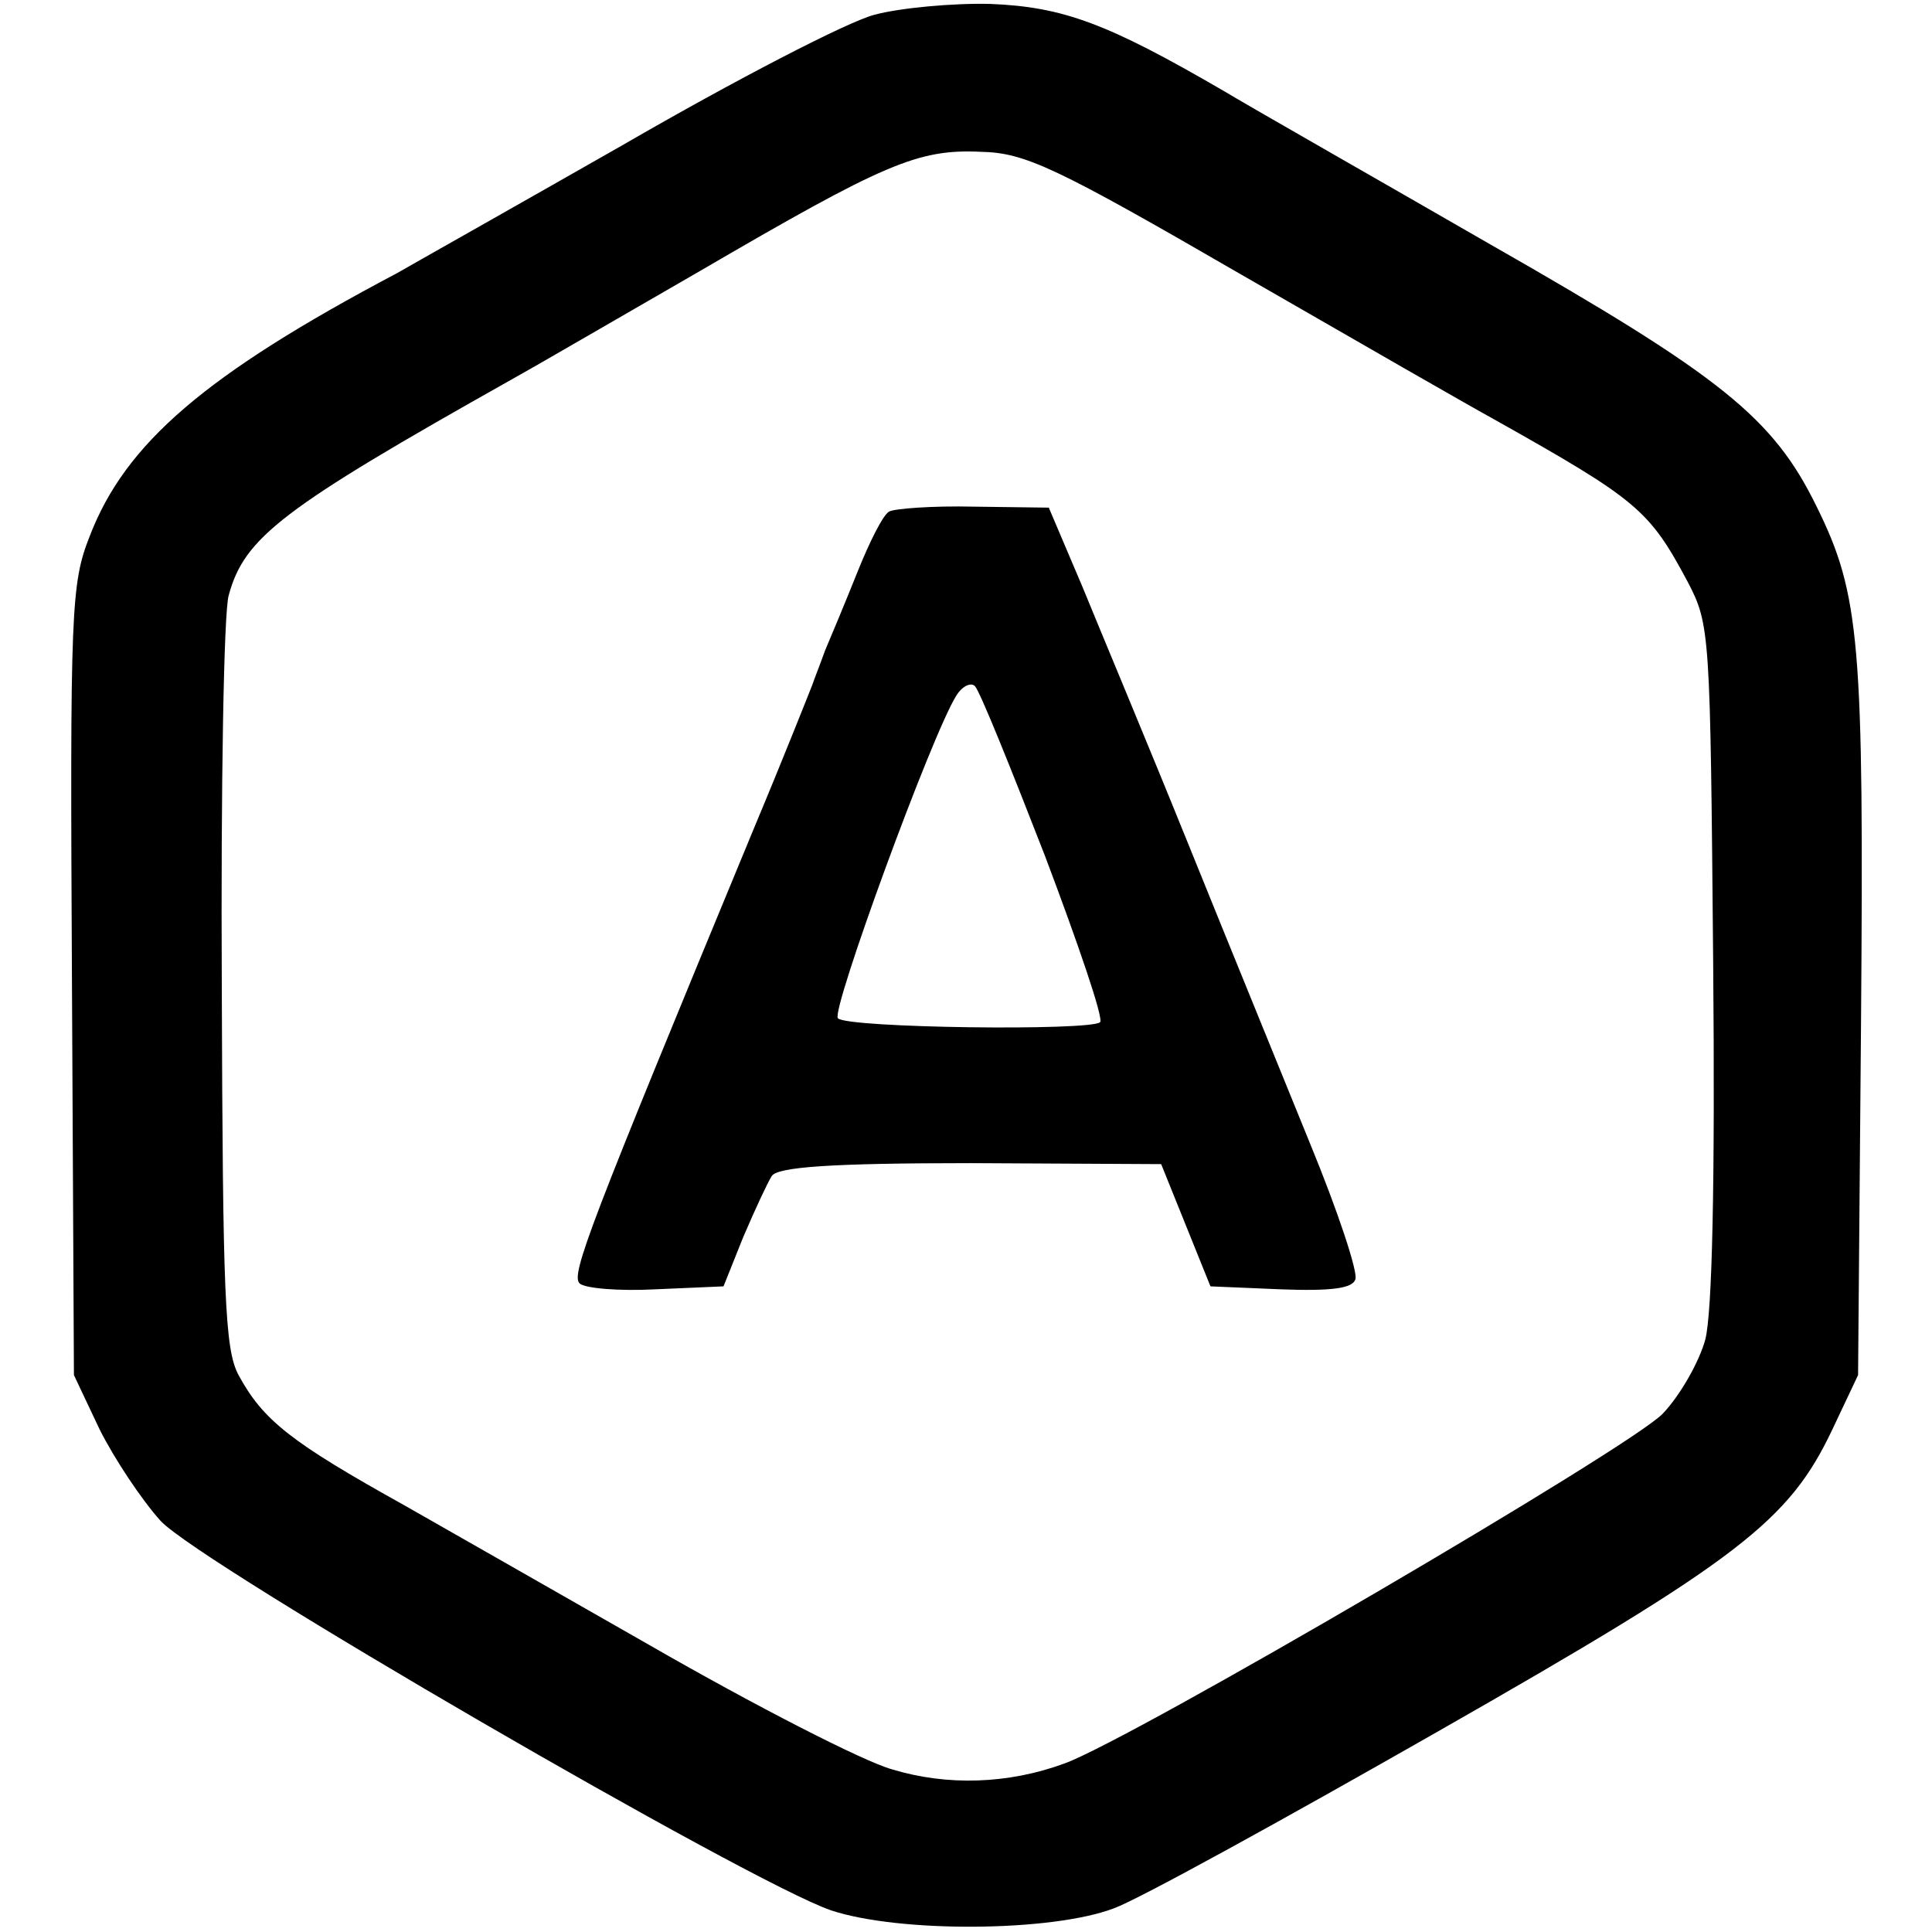
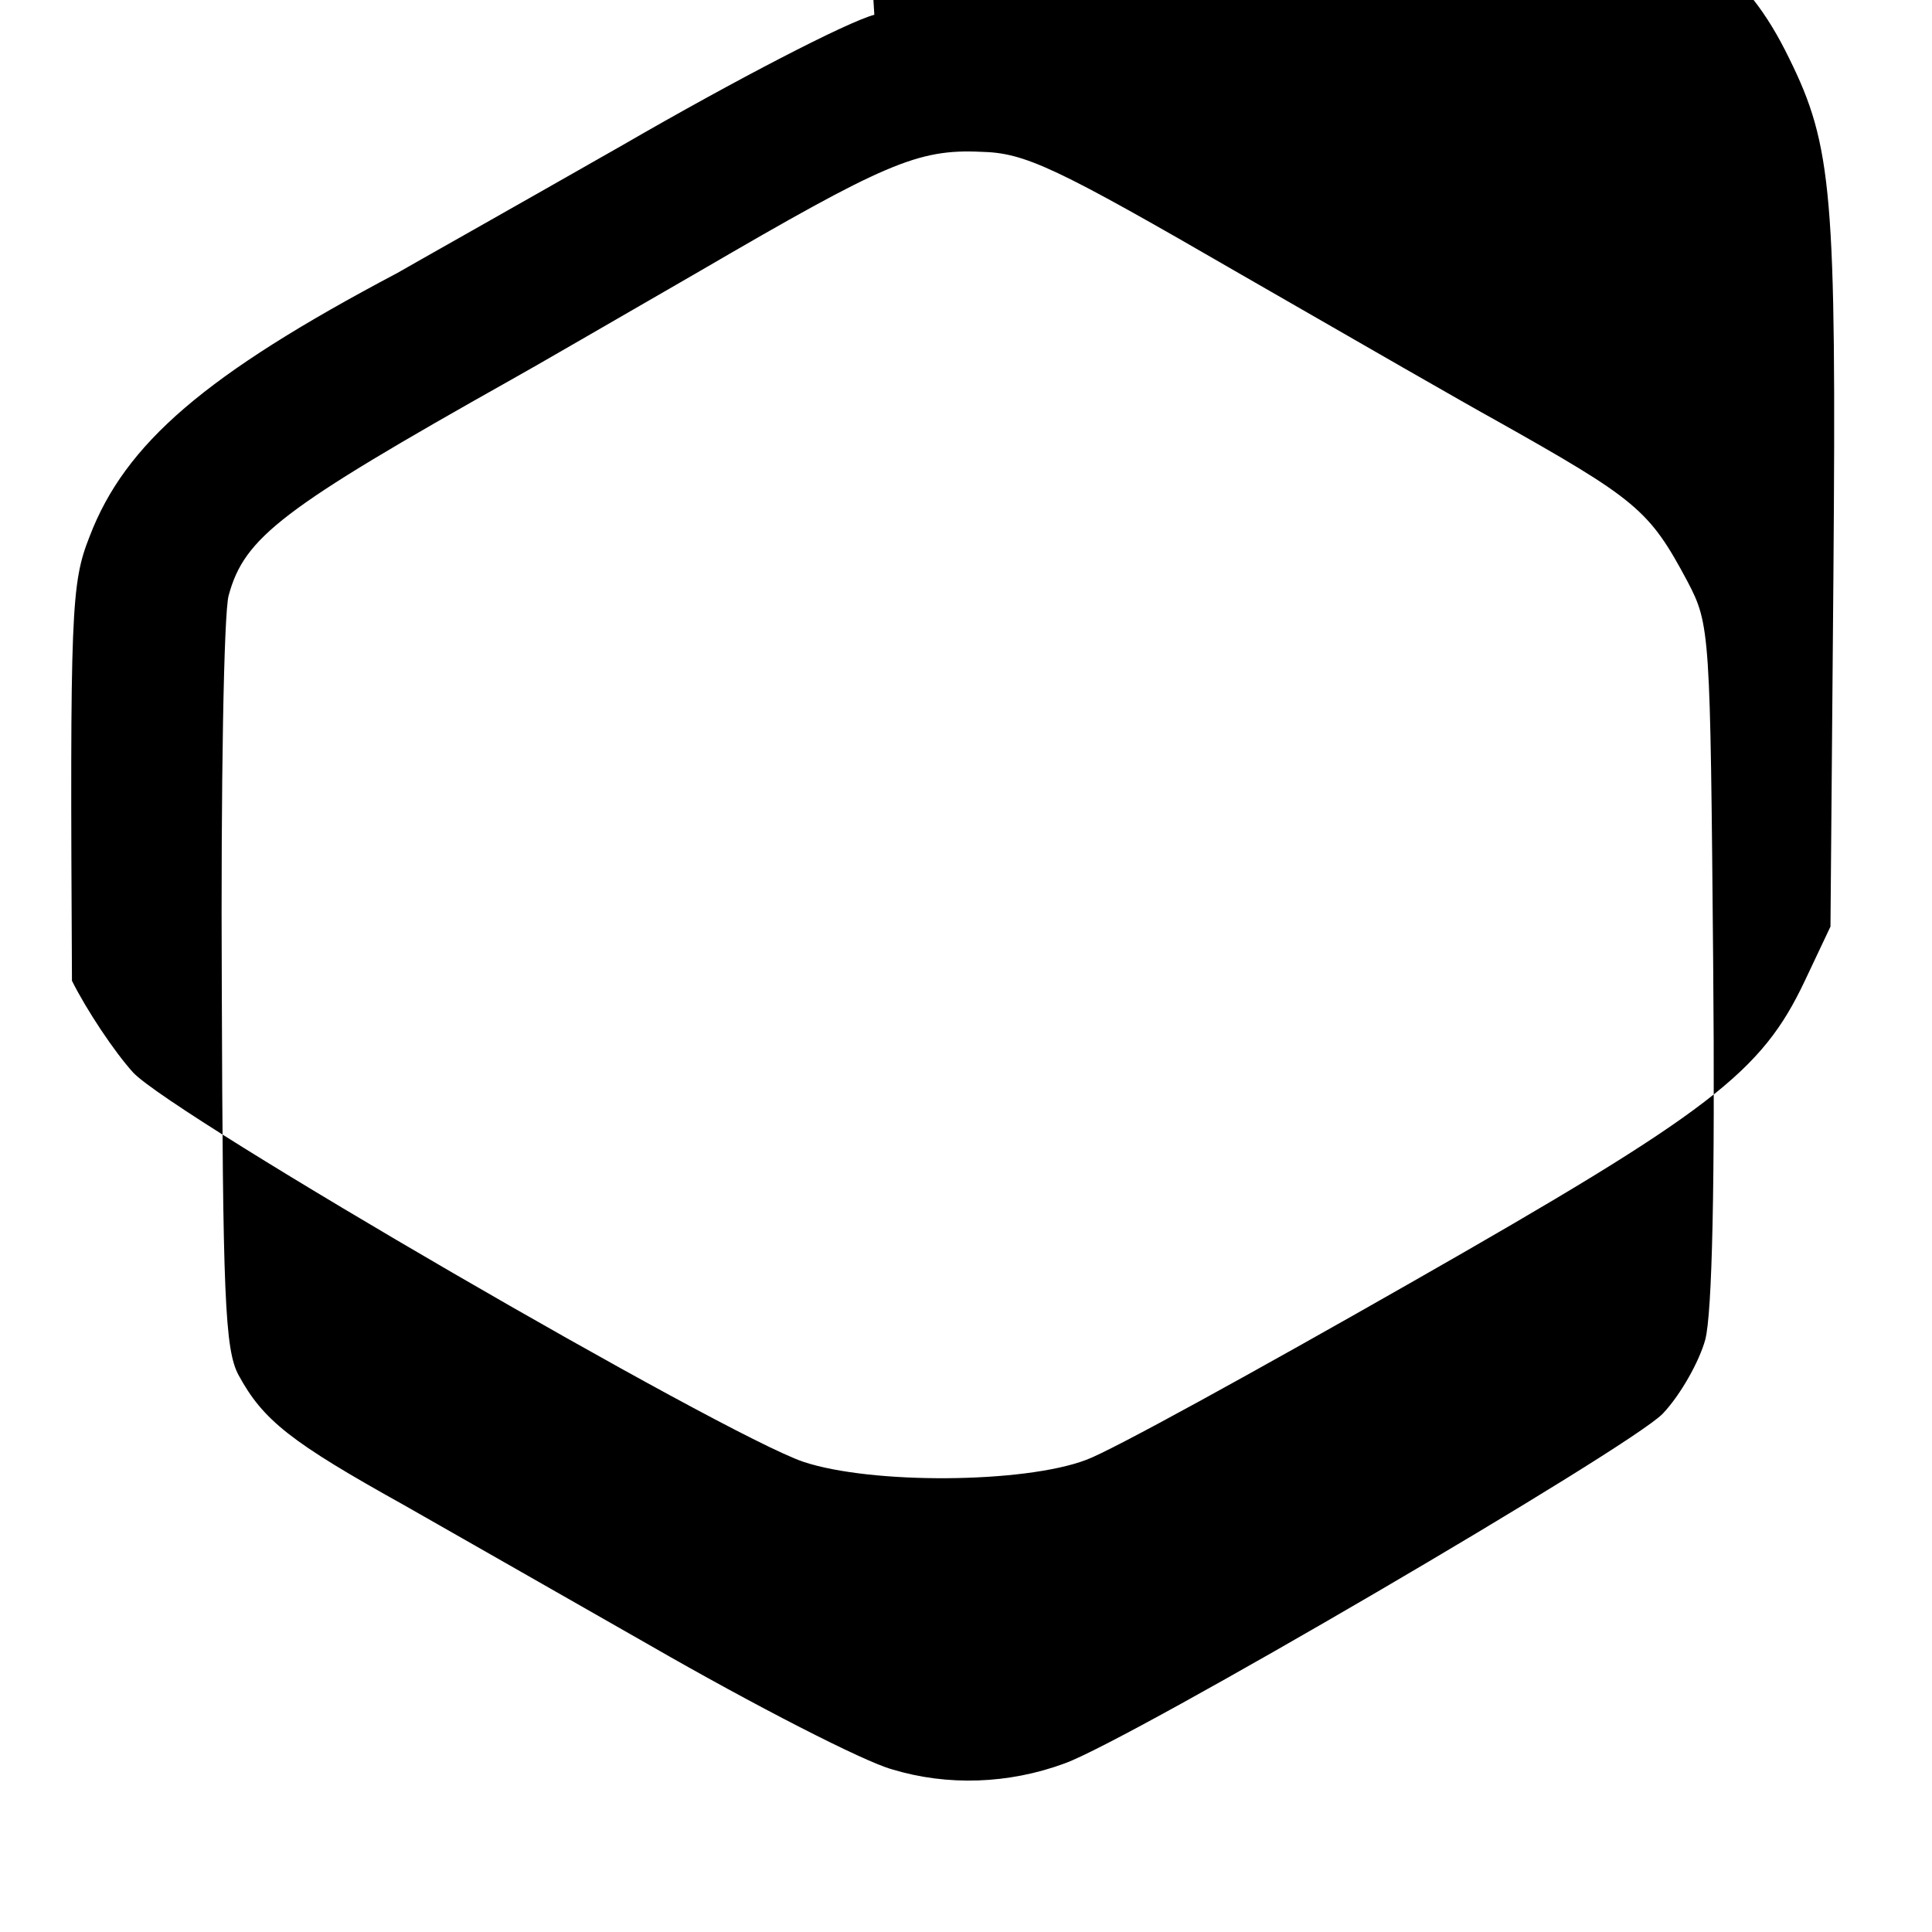
<svg xmlns="http://www.w3.org/2000/svg" version="1.0" width="196pt" height="196pt" viewBox="0 0 196 196" preserveAspectRatio="xMidYMid meet">
  <g transform="translate(0,196) scale(0.1,-0.1)" fill="#000000" stroke="none">
-     <path d="M887 1945 c-27 -7 -141 -66 -255 -132 -114 -65 -217 -123 -229 -130 -195 -103 -276 -173 -312 -267 -19 -48 -20 -74 -18 -451 l2 -400 26 -55 c15 -30 43 -72 62 -93 41 -44 598 -367 680 -395 69 -23 224 -22 287 2 25 9 172 90 328 179 307 175 357 214 401 307 l26 55 3 358 c3 385 -1 434 -45 523 -44 90 -96 132 -331 266 -118 68 -241 138 -271 156 -117 68 -162 85 -236 88 -38 1 -92 -4 -118 -11z m373 -264 c118 -68 233 -134 255 -146 146 -82 158 -92 197 -165 23 -44 23 -51 26 -387 2 -224 -1 -355 -8 -382 -6 -22 -25 -56 -43 -75 -32 -34 -540 -331 -607 -355 -57 -21 -119 -23 -175 -6 -29 8 -140 65 -246 126 -107 61 -219 125 -249 142 -115 64 -143 86 -168 132 -14 26 -16 81 -17 395 -1 201 2 379 7 396 16 59 54 88 287 219 20 11 106 61 191 110 187 109 221 124 285 121 45 -1 75 -15 265 -125z" />
-     <path d="M902 1441 c-6 -3 -20 -31 -32 -61 -12 -30 -27 -66 -33 -80 -5 -14 -11 -29 -13 -35 -2 -5 -28 -71 -59 -145 -168 -406 -186 -453 -177 -462 5 -5 40 -8 77 -6 l69 3 20 50 c12 28 25 56 29 62 6 9 59 13 202 13 l193 -1 25 -62 25 -62 71 -3 c52 -2 73 1 76 10 3 7 -18 70 -46 138 -28 69 -84 206 -124 305 -40 99 -89 216 -107 260 l-34 80 -76 1 c-42 1 -81 -2 -86 -5z m158 -349 c34 -90 60 -166 56 -169 -9 -9 -257 -6 -266 4 -7 8 95 287 120 327 6 10 15 14 19 10 5 -5 36 -82 71 -172z" />
+     <path d="M887 1945 c-27 -7 -141 -66 -255 -132 -114 -65 -217 -123 -229 -130 -195 -103 -276 -173 -312 -267 -19 -48 -20 -74 -18 -451 c15 -30 43 -72 62 -93 41 -44 598 -367 680 -395 69 -23 224 -22 287 2 25 9 172 90 328 179 307 175 357 214 401 307 l26 55 3 358 c3 385 -1 434 -45 523 -44 90 -96 132 -331 266 -118 68 -241 138 -271 156 -117 68 -162 85 -236 88 -38 1 -92 -4 -118 -11z m373 -264 c118 -68 233 -134 255 -146 146 -82 158 -92 197 -165 23 -44 23 -51 26 -387 2 -224 -1 -355 -8 -382 -6 -22 -25 -56 -43 -75 -32 -34 -540 -331 -607 -355 -57 -21 -119 -23 -175 -6 -29 8 -140 65 -246 126 -107 61 -219 125 -249 142 -115 64 -143 86 -168 132 -14 26 -16 81 -17 395 -1 201 2 379 7 396 16 59 54 88 287 219 20 11 106 61 191 110 187 109 221 124 285 121 45 -1 75 -15 265 -125z" />
  </g>
</svg>